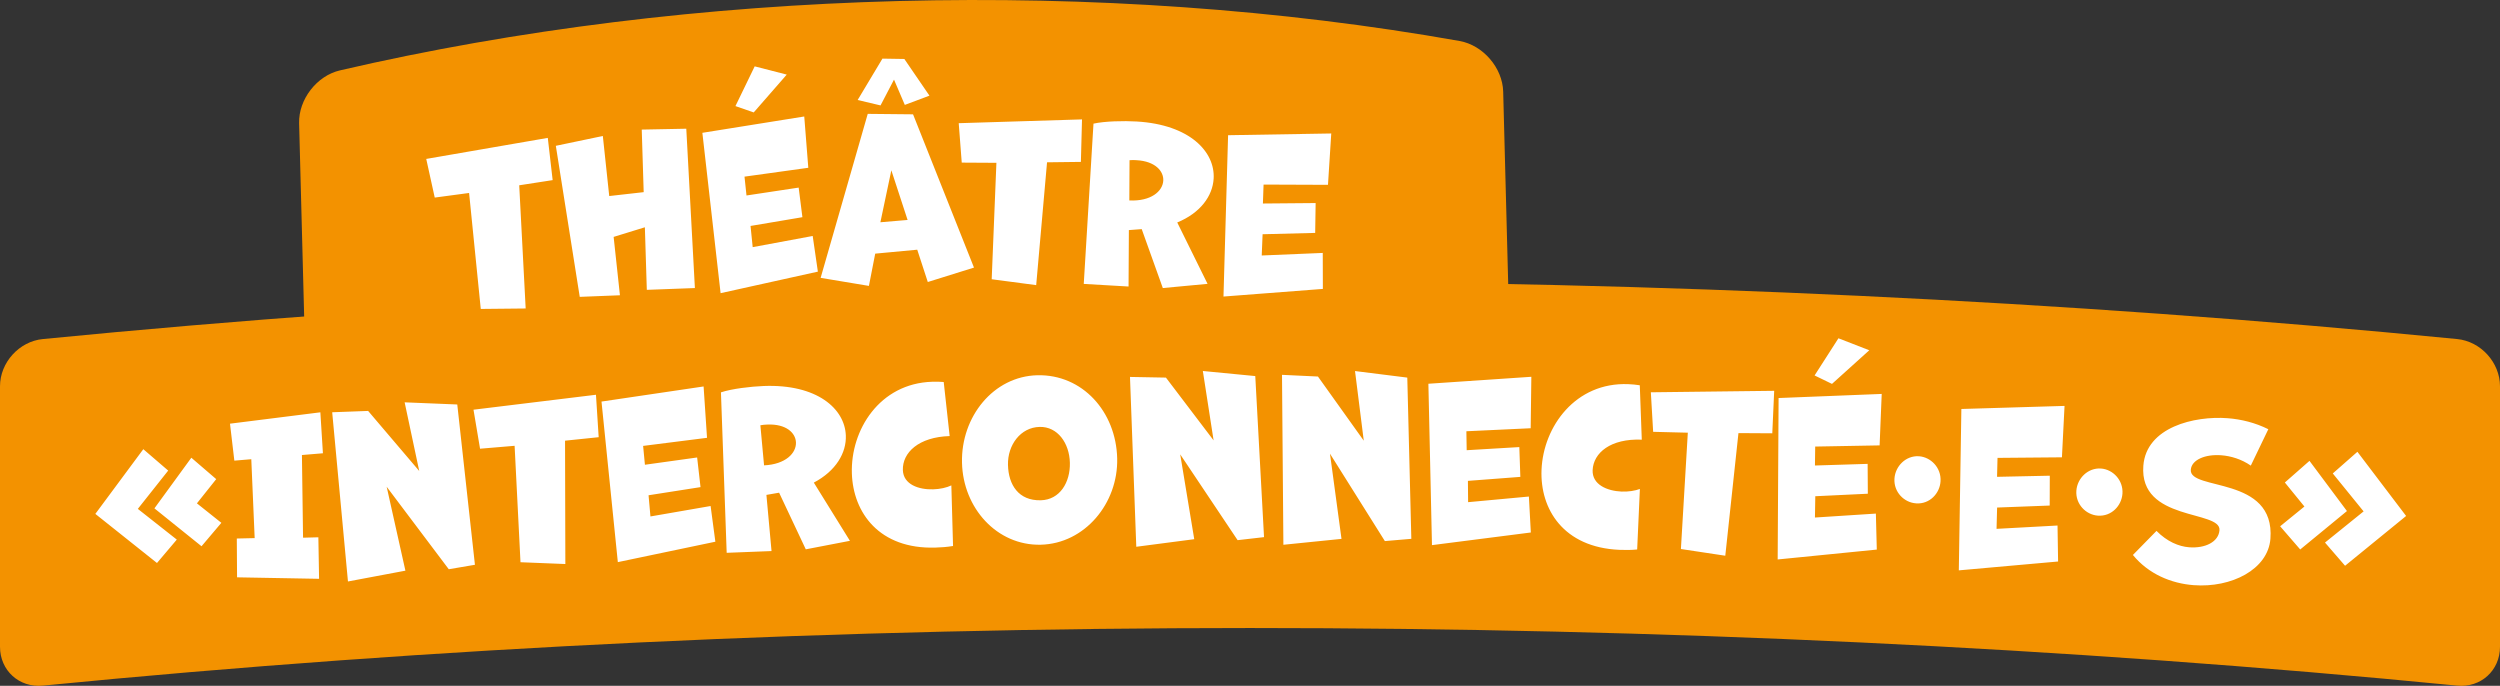
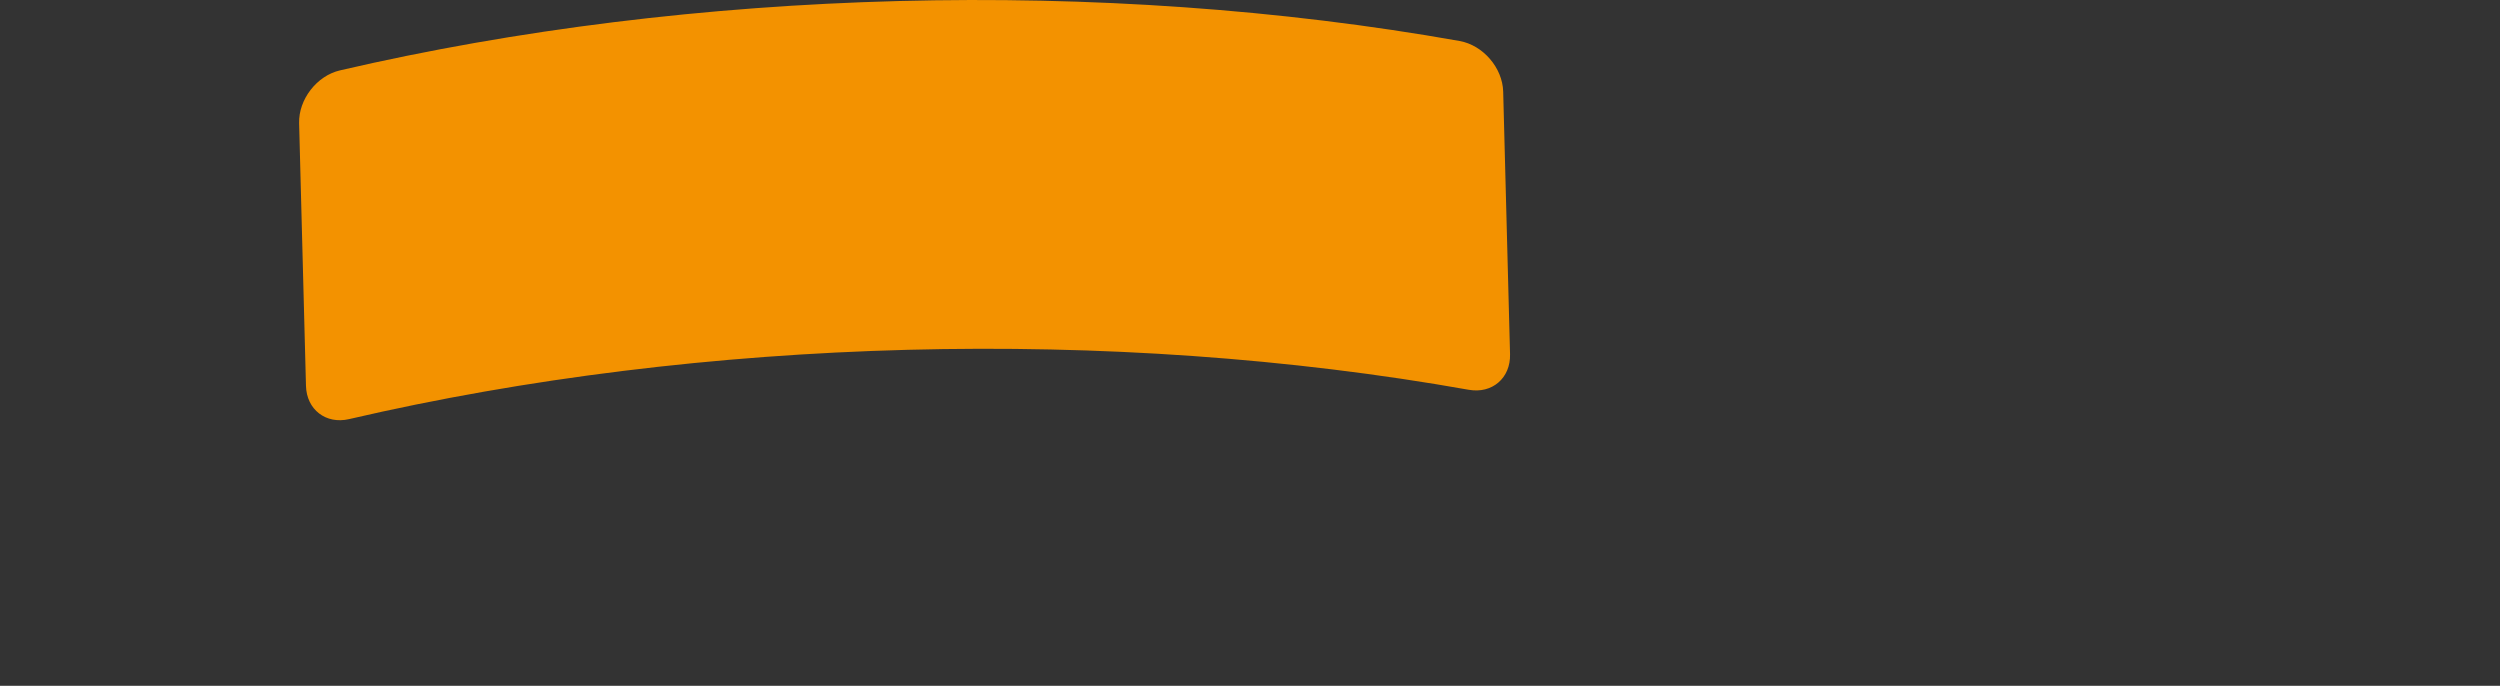
<svg xmlns="http://www.w3.org/2000/svg" id="Calque_1" data-name="Calque 1" viewBox="0 0 488.28 133.95">
  <rect x="0" y="0" width="488.28" height="133.95" fill="#333333" stroke="none" />
  <defs>
    <style>
      .cls-1 {
        fill: #f39200;
      }

      .cls-2 {
        fill: #fff;
      }
    </style>
  </defs>
  <path class="cls-1" d="M294.93,69.19c.12,4.64-3.49,7.75-8.06,6.94-69.82-12.41-149.62-10.32-218.7,5.73-4.52,1.05-8.29-1.86-8.41-6.5-.37-14.3-.97-37-1.34-51.3-.12-4.64,3.45-9.26,7.97-10.31C135.47-2.31,215.26-4.4,285.09,8.01c4.57.82,8.38,5.24,8.5,9.88.37,14.3.97,37,1.34,51.3" />
-   <path class="cls-1" d="M488.28,126.32c0,4.64-3.75,8.04-8.37,7.59-152.94-15-318.6-15-471.54,0-4.62.45-8.37-2.95-8.37-7.59v-50.87c0-4.65,3.75-8.78,8.37-9.23,152.94-15,318.6-15,471.54,0,4.62.45,8.37,4.59,8.37,9.23v50.87Z" />
-   <path class="cls-2" d="M469.94,100.77l-9.51-12.53-4.81,4.23,6.02,7.41-7.54,6.09,3.92,4.53,11.93-9.73ZM458.39,99.82l-7.32-9.81-4.81,4.23,3.82,4.69-4.74,3.86,3.92,4.53,9.12-7.5ZM416.58,108.39c3.05,3.73,7.49,5.57,11.88,5.9,7.33.56,14.52-3.06,14.98-9.06.95-12.38-15.87-9.3-15.55-13.48.15-1.95,2.82-3.07,5.96-2.83,1.86.14,3.94.76,5.76,2.02l3.42-7.11c-2.57-1.28-5.31-1.95-7.96-2.15-6.46-.49-15.88,1.74-16.45,9.28-.84,10.93,15.17,8.62,14.87,12.59-.17,2.28-2.77,3.58-5.92,3.34-2.03-.15-4.33-1.12-6.38-3.2l-4.6,4.69ZM409.74,100.71c2.65.19,4.63-1.92,4.8-4.28.19-2.65-1.87-4.76-4.19-4.92-2.53-.18-4.63,1.88-4.81,4.32-.19,2.65,1.87,4.71,4.19,4.88M401.97,109.68l-.11-7.04-11.91.65.11-4.16,10.27-.39.02-5.83-10.3.22.09-3.7,12.58-.11.51-10.04-20.15.6-.5,31.52,19.39-1.73ZM374.25,98.32c2.65.17,4.62-1.96,4.76-4.32.17-2.65-1.91-4.74-4.23-4.89-2.53-.16-4.61,1.92-4.77,4.36-.17,2.65,1.91,4.7,4.23,4.84M357.81,74.98l7.28-6.57-6.02-2.34-4.66,7.26,3.4,1.65ZM366.56,107.35l-.18-7.04-11.9.77.07-4.16,10.26-.49-.04-5.83-10.29.32.05-3.7,12.58-.23.41-10.05-20.14.8-.18,31.53,19.37-1.93ZM336.97,108.54l2.57-23.95,6.61.04.37-8.3-24.09.29.45,7.72,6.77.17-1.35,22.72,8.67,1.31ZM320.31,95.49c-.97.37-2.27.57-3.6.52-2.82-.12-5.76-1.36-5.65-4.18.14-3.4,3.54-6.21,9.6-5.96l-.39-10.62c-.74-.12-1.49-.19-2.24-.22-10.29-.42-16.6,8.25-16.95,16.72-.32,7.68,4.28,15.18,15.23,15.64,1.08.04,2.24.05,3.45-.07l.53-11.83ZM298.99,104.01l-.38-7.03-11.87,1.1-.04-4.16,10.24-.78-.2-5.82-10.28.61-.06-3.7,12.56-.59.13-10.05-20.11,1.36.7,31.52,19.31-2.47ZM275.65,105.25l-.79-31.5-10.21-1.28,1.71,13.6-8.95-12.53-7.02-.33.27,33.19,11.35-1.15-2.25-16.64,10.72,17.07,5.16-.44ZM246.88,104.91l-1.71-31.46-10.24-.99,2.1,13.55-9.31-12.26-7.02-.13,1.23,33.17,11.32-1.48-2.74-16.57,11.21,16.76,5.14-.59ZM203.26,97.71c-4.28.1-6.3-2.97-6.39-6.92-.09-3.86,2.45-7.33,6.19-7.41,3.49-.08,5.81,3.15,5.9,7.01.09,3.82-1.95,7.23-5.69,7.32M203.25,106.39c8.64-.2,15.15-8.11,14.95-16.84-.21-9.18-6.82-16.46-15.58-16.26-8.59.2-14.94,8.11-14.73,17.08.2,8.84,6.81,16.21,15.37,16.02M185.82,94.8c-.94.45-2.22.73-3.55.77-2.82.09-5.84-.94-5.93-3.76-.1-3.41,3.08-6.46,9.14-6.64l-1.16-10.56c-.75-.06-1.5-.08-2.25-.05-10.29.32-15.96,9.43-15.69,17.9.24,7.68,5.36,14.83,16.32,14.49,1.08-.03,2.24-.11,3.44-.31l-.33-11.83ZM148.51,83.06c.45-.1.95-.12,1.41-.14,3.61-.14,5.47,1.62,5.54,3.49.08,2.07-2,4.28-6.23,4.48l-.72-7.83ZM166,105.63l-7.05-11.37c4.32-2.28,6.39-5.82,6.25-9.22-.2-5.19-5.58-10.05-16.04-9.65-2.53.1-6.22.53-8.35,1.24l1.12,31.34,8.76-.34-1-10.97,2.48-.43,5.21,11.06,8.62-1.66ZM139.72,105.81l-.93-6.98-11.75,2.04-.37-4.14,10.15-1.59-.66-5.79-10.2,1.42-.35-3.68,12.48-1.58-.67-10.03-19.94,2.95,3.19,31.36,19.06-3.99ZM110.42,110.16l-.06-24.09,6.57-.68-.53-8.29-23.92,2.92,1.28,7.62,6.75-.57,1.15,22.74,8.76.35ZM92.76,110.32l-3.45-31.32-10.28-.42,2.85,13.41-9.98-11.73-7.02.26,3.08,33.05,11.22-2.11-3.66-16.39,12.13,16.11,5.1-.87ZM62.32,113.06l-.14-8.12-2.99.08-.22-16.15,4.1-.34-.5-8-17.65,2.22.85,7.22,3.31-.28.66,15.41-3.49.08.05,7.58,16.03.29ZM43.24,102.12l-4.78-3.81,3.77-4.73-4.86-4.18-7.21,9.89,9.2,7.4,3.87-4.57ZM34.53,105.39l-7.61-6,5.93-7.48-4.86-4.18-9.37,12.64,12.04,9.59,3.87-4.57Z" />
-   <path class="cls-2" d="M258.37,56.44l-.02-7.04-11.92.5.17-4.15,10.27-.26.09-5.83-10.3.09.13-3.7,12.58.05.64-10.03-20.15.34-.9,31.51,19.41-1.49ZM220.61,31.29c.46-.06.96-.03,1.41,0,3.61.21,5.29,2.14,5.18,4-.12,2.07-2.4,4.06-6.63,3.86l.04-7.86ZM235.85,55.44l-5.92-11.99c4.52-1.86,6.92-5.17,7.11-8.57.3-5.18-4.59-10.54-15.04-11.15-2.53-.15-6.24-.07-8.43.42l-1.9,31.3,8.75.51.06-11.02,2.51-.19,4.12,11.51,8.74-.82ZM202.38,55.7l2.12-24,6.61-.08.22-8.3-24.08.74.59,7.7,6.77.04-.92,22.74,8.69,1.15ZM181.53,18.68l-4.9-7.16-4.28-.07-4.84,8.08,4.47,1.06,2.63-5.04,2.11,4.94,4.82-1.81ZM177.26,42.96l-5.31.45,2.14-10.15,3.17,9.69ZM190.23,52.26l-11.9-29.93-8.85-.09-9.2,32.03,9.43,1.57,1.23-6.3,8.21-.77,2.06,6.31,9.03-2.82ZM147.21,21.96l6.45-7.39-6.26-1.61-3.76,7.76,3.57,1.24ZM159.74,53.06l-1.01-6.97-11.72,2.18-.42-4.14,10.13-1.71-.73-5.78-10.19,1.54-.39-3.68,12.46-1.73-.79-10.02-19.9,3.19,3.56,31.32,19.01-4.21ZM135.72,56.26l-1.68-31.12-8.7.17.38,12.22-6.73.76-1.25-11.73-9.18,1.92,4.67,29.5,7.85-.31-1.23-11.4,6.1-1.88.38,12.22,9.39-.35ZM102.67,60.25l-1.26-24.06,6.53-1.01-.95-8.25-23.74,4.11,1.66,7.55,6.71-.9,2.28,22.65,8.77-.09Z" />
</svg>